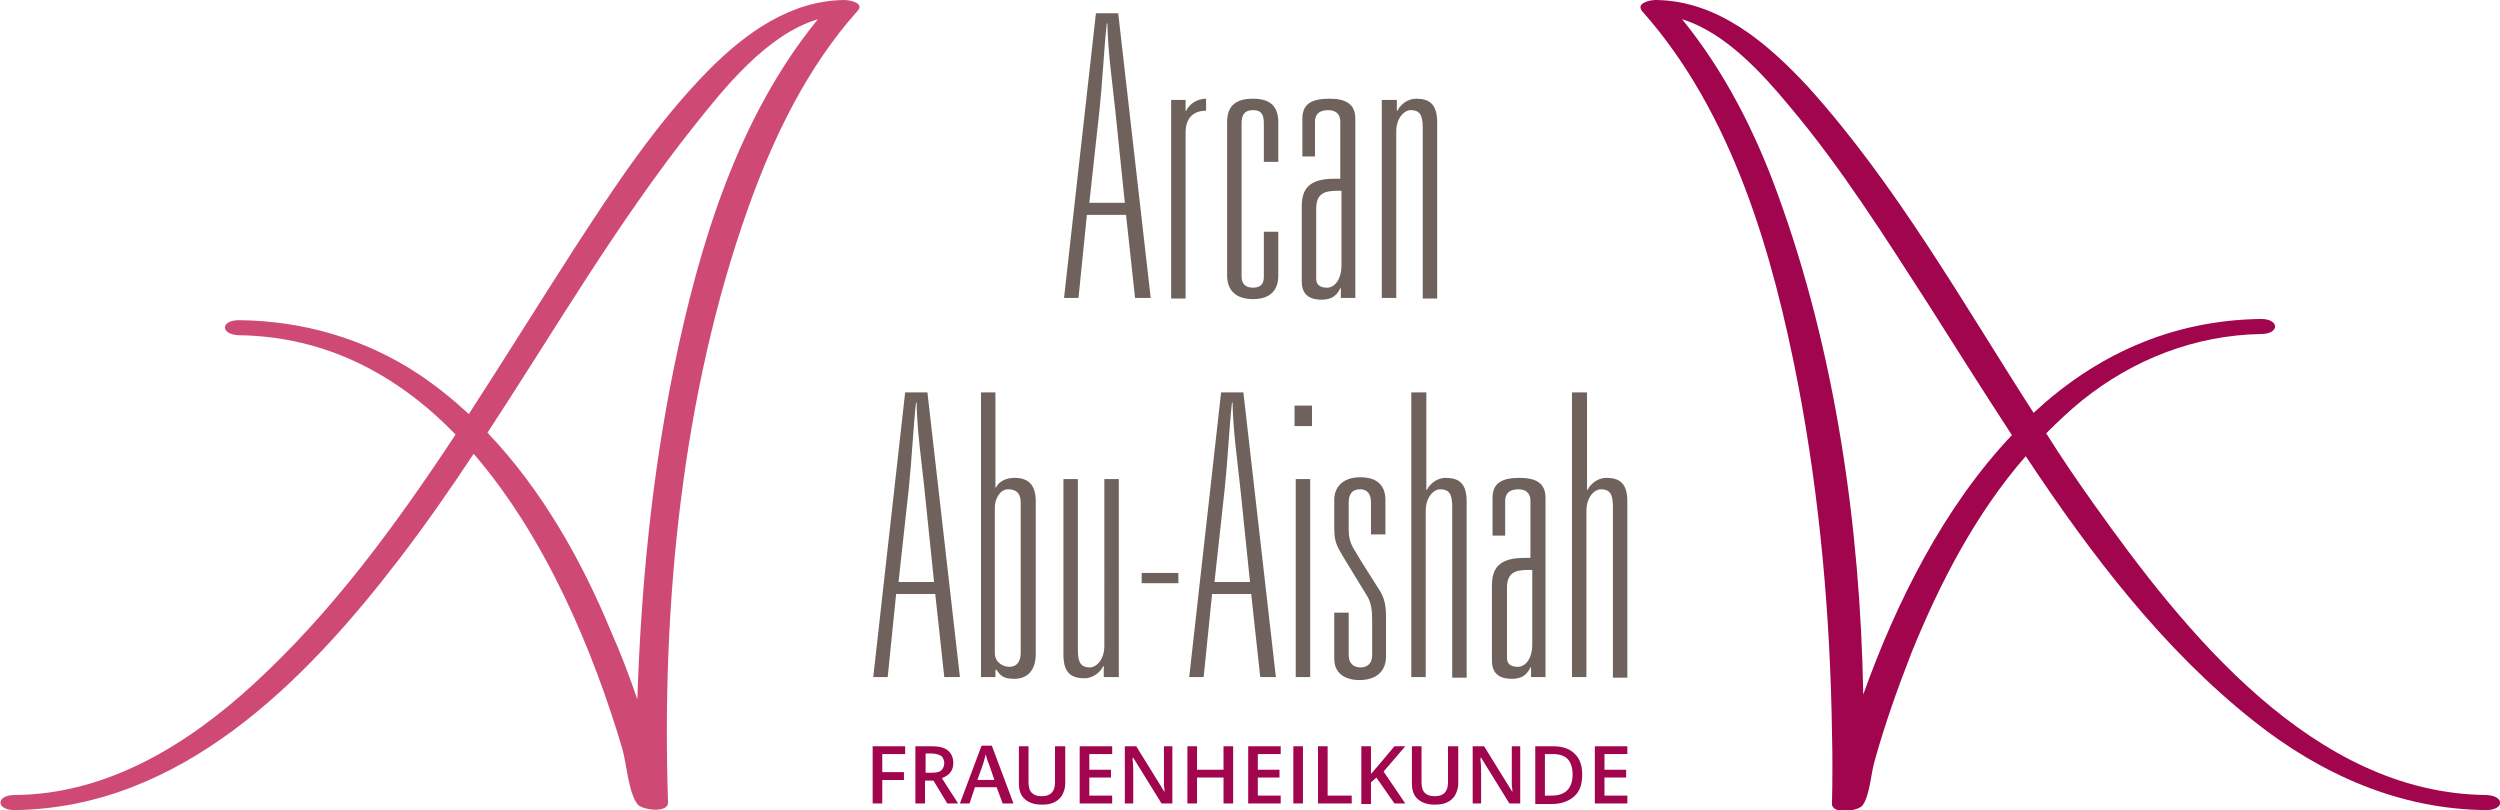
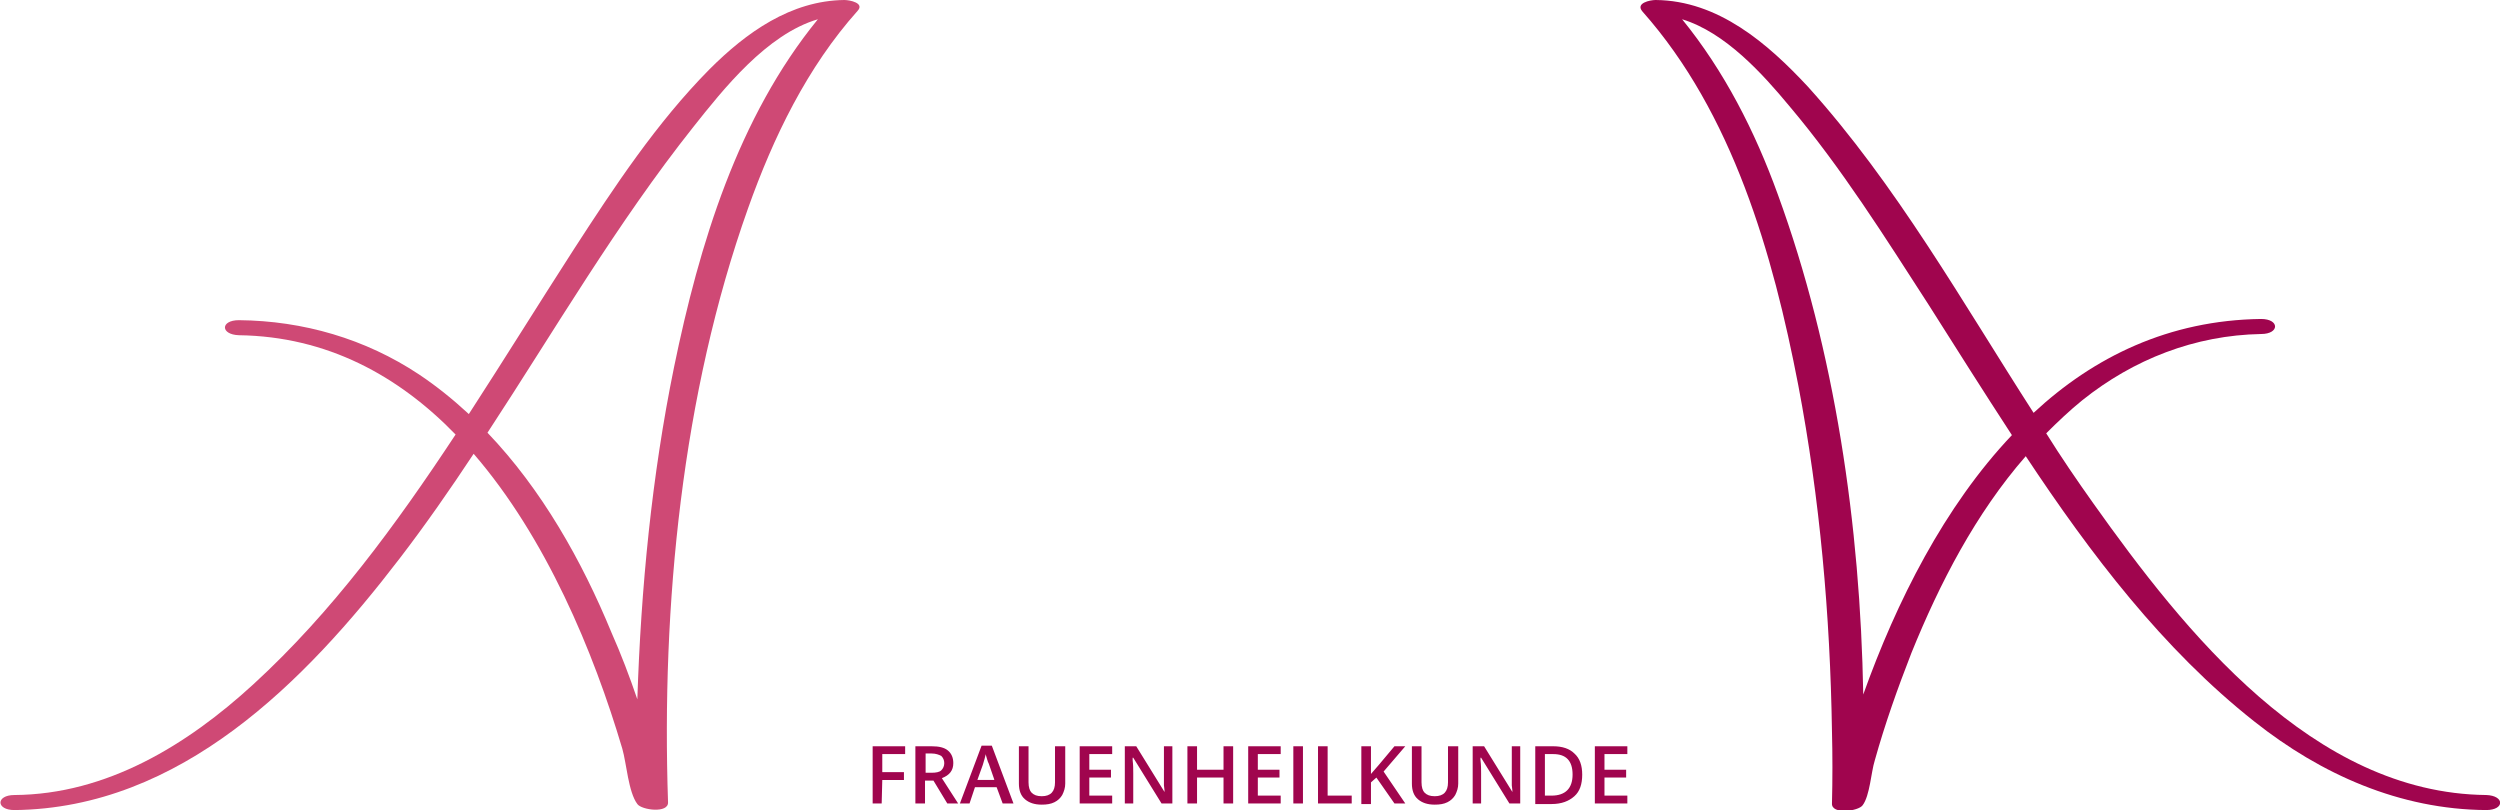
<svg xmlns="http://www.w3.org/2000/svg" id="Ebene_1" x="0" y="0" version="1.1" viewBox="0 0 415.4 134.6" xml:space="preserve">
-   <path class="names" fill="#6f615b" d="M187.1 35.7h-6.5l-1.4 13.8h-2.4l5.3-47.3h3.7l5.4 47.3h-2.6l-1.5-13.8zm-.2-2l-1.6-15.5c-.5-4.7-1.2-9.5-1.3-14.3h-.1c-.5 4.7-.7 9.6-1.2 14.3L181 33.7h5.9zM194.6 16.6h2.4v1.8h.1c.4-.9 1.6-2 3.3-2v2c-2.1 0-3.4 1.2-3.4 3.6v27.6h-2.4v-33zM212.4 38.5v7.3c0 2.2-1.1 3.9-4.2 3.9s-4.3-1.7-4.3-3.9V20.3c0-2.4 1.1-3.9 4.3-3.9 3.1 0 4.2 1.5 4.2 3.9v6.6H210v-6.4c0-1.3-.3-2.2-1.8-2.2s-1.9.9-1.9 2.2v25.4c0 1 .4 1.9 1.9 1.9s1.8-.9 1.8-1.8v-7.5h2.4zM216.4 26v-6.3c0-2.6 1.8-3.3 4.5-3.3 2.6 0 4.3.8 4.3 3.3v29.8h-2.4v-1.6h-.1c-.5 1-1.2 1.9-3.1 1.9-1.8 0-3.3-.7-3.3-3V34.3c0-2.9 1.2-4.6 5.4-4.6h1v-9.5c0-1-.5-1.9-2-1.9-1.7 0-2.2.9-2.2 1.9V26h-2.1zm2.3 20.3c0 .9.5 1.5 1.8 1.5 1.4 0 2.4-1.6 2.4-3.6V31.7h-.7c-2.2 0-3.5.5-3.5 3v11.6zM229.7 16.6h2.4v1.8h.1c.4-.9 1.6-2 3.1-2 2.2 0 3.5.9 3.5 3.9v29.3h-2.4V21.1c0-2.1-.6-2.8-2-2.8-1 0-2.4 1.2-2.4 3.6v27.6h-2.4V16.6zM155.4 98.7h-6.5l-1.4 13.8h-2.4l5.3-47.3h3.7l5.4 47.3h-2.6l-1.5-13.8zm-.2-2l-1.6-15.5c-.5-4.7-1.2-9.5-1.3-14.3h-.1c-.5 4.7-.7 9.6-1.2 14.3l-1.7 15.5h5.9zM163 65.2h2.4V81h.1c.5-1 1.6-1.6 3.1-1.6 2.4 0 3.5 1.3 3.5 3.9v25.4c0 2.6-1.3 4.1-3.6 4.1-1.9 0-2.4-.7-2.9-1.5h-.2v1.2H163V65.2zm2.3 43.3c0 1.6 1.4 2.3 2.4 2.3 1.2 0 1.9-.8 1.9-2.3v-25c0-1.4-.6-2.2-2.1-2.2-1.4 0-2.2 1.7-2.2 3v24.2zM183.4 112.5v-1.8h-.1c-.4.9-1.6 2-3.1 2-2.2 0-3.5-.9-3.5-3.9V79.6h2.4v28.5c0 2.1.6 2.8 2 2.8 1 0 2.4-1.2 2.4-3.6V79.6h2.4v32.9h-2.5zM189.7 95.2h6.1v1.7h-6.1v-1.7zM207.9 98.7h-6.5l-1.4 13.8h-2.4l5.3-47.3h3.7l5.4 47.3h-2.6l-1.5-13.8zm-.2-2l-1.6-15.5c-.5-4.7-1.2-9.5-1.3-14.3h-.1c-.5 4.7-.7 9.6-1.2 14.3l-1.7 15.5h5.9zM215.1 67.4h2.9v3.4h-2.9v-3.4zm.2 12.2h2.4v32.9h-2.4V79.6zM224.1 101.6v7.3c0 1.3.8 2 2 2 1.1 0 1.9-.7 1.9-2v-5.6c0-1.8-.1-3-.8-4.2l-3.9-6.4-.7-1.2c-.7-1.2-.9-2.2-.9-3.7V83c0-2 1.4-3.7 4.3-3.7s4.2 1.4 4.2 3.8v5.7h-2.4v-5.3c0-1.3-.5-2.2-1.8-2.2-1.4 0-1.9.9-1.9 2.2V88c0 1.1.2 2.2.9 3.3l1.2 2 3.1 4.9c.8 1.3 1 2.6 1 4.3v6.6c0 2.4-1.6 3.9-4.4 3.9-2.5 0-4.2-1.2-4.2-3.5v-7.7h2.4zM234.6 65.2h2.4v16.2h.1c.4-.9 1.6-2 3.1-2 2.2 0 3.5.9 3.5 3.9v29.3h-2.4V84.1c0-2.1-.6-2.8-2-2.8-1 0-2.4 1.2-2.4 3.6v27.6h-2.4V65.2zM248 89v-6.3c0-2.6 1.8-3.3 4.5-3.3 2.6 0 4.3.8 4.3 3.3v29.8h-2.4v-1.6h-.1c-.5 1-1.2 1.9-3.1 1.9-1.8 0-3.3-.7-3.3-3V97.3c0-2.9 1.2-4.6 5.4-4.6h1v-9.5c0-1-.5-1.9-2-1.9-1.7 0-2.2.9-2.2 1.9V89H248zm2.4 20.3c0 .9.5 1.5 1.8 1.5 1.4 0 2.4-1.6 2.4-3.6V94.7h-.7c-2.2 0-3.5.5-3.5 3v11.6zM261.3 65.2h2.4v16.2h.1c.4-.9 1.6-2 3.1-2 2.2 0 3.5.9 3.5 3.9v29.3H268V84.1c0-2.1-.6-2.8-2-2.8-1 0-2.4 1.2-2.4 3.6v27.6h-2.4V65.2z" />
-   <path class="subtitle" fill="#a0054e" d="M146.5 133.5H145V124h5.4v1.3h-3.8v3h3.6v1.3h-3.6v3.9zM153.7 129.7v3.8h-1.6V124h2.7c1.2 0 2.1.2 2.7.7.6.5.9 1.2.9 2.1 0 1.2-.6 2-1.9 2.5l2.7 4.2h-1.8l-2.3-3.8h-1.4zm0-1.3h1.1c.7 0 1.3-.1 1.6-.4.3-.3.5-.7.5-1.2s-.2-.9-.5-1.2c-.4-.2-.9-.4-1.6-.4h-1v3.2zM166.6 133.5l-1-2.7H162l-.9 2.7h-1.6l3.6-9.6h1.7l3.6 9.6h-1.8zm-1.4-4l-.9-2.6c-.1-.2-.2-.4-.3-.8-.1-.4-.2-.6-.2-.8-.1.5-.3 1.1-.5 1.8l-.9 2.5h2.8zM177 124v6.2c0 .7-.2 1.3-.5 1.9-.3.5-.7.9-1.3 1.2-.6.3-1.3.4-2.1.4-1.2 0-2.1-.3-2.8-.9s-1-1.5-1-2.6V124h1.6v6c0 .8.2 1.4.5 1.7.4.4.9.6 1.7.6 1.5 0 2.2-.8 2.2-2.3v-6h1.7zM184.8 133.5h-5.4V124h5.4v1.3H181v2.6h3.6v1.3H181v3h3.8v1.3zM194.9 133.5H193l-4.7-7.6h-.1v.4c.1.8.1 1.5.1 2.2v5h-1.4V124h1.9l4.7 7.6c0-.1 0-.5-.1-1.1V124h1.4v9.5zM204.9 133.5h-1.6v-4.3h-4.4v4.3h-1.6V124h1.6v3.9h4.4V124h1.6v9.5zM212.8 133.5h-5.4V124h5.4v1.3H209v2.6h3.6v1.3H209v3h3.8v1.3zM214.9 133.5V124h1.6v9.5h-1.6zM219 133.5V124h1.6v8.2h4v1.3H219zM233.5 133.5h-1.8l-3-4.3-.9.8v3.6h-1.6V124h1.6v4.6c.4-.5.9-1 1.3-1.5l2.6-3.1h1.8c-1.7 2-2.9 3.4-3.6 4.2l3.6 5.3zM242.3 124v6.2c0 .7-.2 1.3-.5 1.9-.3.5-.7.9-1.3 1.2-.6.3-1.3.4-2.1.4-1.2 0-2.1-.3-2.8-.9s-1-1.5-1-2.6V124h1.6v6c0 .8.2 1.4.5 1.7.4.4.9.6 1.7.6 1.5 0 2.2-.8 2.2-2.3v-6h1.7zM252.7 133.5h-1.9l-4.7-7.6h-.1v.4c.1.8.1 1.5.1 2.2v5h-1.4V124h1.9l4.7 7.6c0-.1 0-.5-.1-1.1V124h1.4v9.5zM262.9 128.7c0 1.6-.4 2.8-1.3 3.6-.9.8-2.1 1.3-3.8 1.3h-2.7V124h3c1.5 0 2.7.4 3.5 1.2.9.8 1.3 2 1.3 3.5zm-1.6 0c0-2.3-1.1-3.4-3.2-3.4h-1.4v6.9h1.1c2.3 0 3.5-1.2 3.5-3.5zM270.4 133.5H265V124h5.4v1.3h-3.8v2.6h3.6v1.3h-3.6v3h3.8v1.3z" />
+   <path class="subtitle" fill="#a0054e" d="M146.5 133.5H145V124h5.4v1.3h-3.8v3h3.6v1.3h-3.6zM153.7 129.7v3.8h-1.6V124h2.7c1.2 0 2.1.2 2.7.7.6.5.9 1.2.9 2.1 0 1.2-.6 2-1.9 2.5l2.7 4.2h-1.8l-2.3-3.8h-1.4zm0-1.3h1.1c.7 0 1.3-.1 1.6-.4.3-.3.5-.7.5-1.2s-.2-.9-.5-1.2c-.4-.2-.9-.4-1.6-.4h-1v3.2zM166.6 133.5l-1-2.7H162l-.9 2.7h-1.6l3.6-9.6h1.7l3.6 9.6h-1.8zm-1.4-4l-.9-2.6c-.1-.2-.2-.4-.3-.8-.1-.4-.2-.6-.2-.8-.1.5-.3 1.1-.5 1.8l-.9 2.5h2.8zM177 124v6.2c0 .7-.2 1.3-.5 1.9-.3.5-.7.9-1.3 1.2-.6.3-1.3.4-2.1.4-1.2 0-2.1-.3-2.8-.9s-1-1.5-1-2.6V124h1.6v6c0 .8.2 1.4.5 1.7.4.4.9.6 1.7.6 1.5 0 2.2-.8 2.2-2.3v-6h1.7zM184.8 133.5h-5.4V124h5.4v1.3H181v2.6h3.6v1.3H181v3h3.8v1.3zM194.9 133.5H193l-4.7-7.6h-.1v.4c.1.8.1 1.5.1 2.2v5h-1.4V124h1.9l4.7 7.6c0-.1 0-.5-.1-1.1V124h1.4v9.5zM204.9 133.5h-1.6v-4.3h-4.4v4.3h-1.6V124h1.6v3.9h4.4V124h1.6v9.5zM212.8 133.5h-5.4V124h5.4v1.3H209v2.6h3.6v1.3H209v3h3.8v1.3zM214.9 133.5V124h1.6v9.5h-1.6zM219 133.5V124h1.6v8.2h4v1.3H219zM233.5 133.5h-1.8l-3-4.3-.9.8v3.6h-1.6V124h1.6v4.6c.4-.5.9-1 1.3-1.5l2.6-3.1h1.8c-1.7 2-2.9 3.4-3.6 4.2l3.6 5.3zM242.3 124v6.2c0 .7-.2 1.3-.5 1.9-.3.5-.7.9-1.3 1.2-.6.3-1.3.4-2.1.4-1.2 0-2.1-.3-2.8-.9s-1-1.5-1-2.6V124h1.6v6c0 .8.2 1.4.5 1.7.4.4.9.6 1.7.6 1.5 0 2.2-.8 2.2-2.3v-6h1.7zM252.7 133.5h-1.9l-4.7-7.6h-.1v.4c.1.8.1 1.5.1 2.2v5h-1.4V124h1.9l4.7 7.6c0-.1 0-.5-.1-1.1V124h1.4v9.5zM262.9 128.7c0 1.6-.4 2.8-1.3 3.6-.9.8-2.1 1.3-3.8 1.3h-2.7V124h3c1.5 0 2.7.4 3.5 1.2.9.8 1.3 2 1.3 3.5zm-1.6 0c0-2.3-1.1-3.4-3.2-3.4h-1.4v6.9h1.1c2.3 0 3.5-1.2 3.5-3.5zM270.4 133.5H265V124h5.4v1.3h-3.8v2.6h3.6v1.3h-3.6v3h3.8v1.3z" />
  <path class="left-a" fill="#cf4975" d="M140.3 0c-8.9.1-16.3 5.4-22.4 11.5-8.8 8.9-15.8 19.5-22.6 30-5.8 9-11.5 18.2-17.4 27.3-2.6-2.4-5.3-4.6-8.3-6.6-8.9-5.9-19.2-8.9-29.9-9-3.1 0-3.1 2.4 0 2.5 14.6.2 26.5 6.7 36 16.5-9.9 15-20.5 29.5-33.6 41.5-11 10.1-24.4 18.3-39.7 18.4-3.1 0-3.1 2.5 0 2.5 27.6-.3 48.3-21.3 64-41.8 4.3-5.6 8.4-11.5 12.3-17.4 12 13.9 19.9 32.8 24.7 49 .7 2.4 1 7.2 2.5 9.2.7 1 5.2 1.6 5.1-.3-1.1-32.7 2.3-67.8 13.3-98.7 4.2-11.8 9.8-23.4 18.2-32.8 1.2-1.3-1.3-1.8-2.2-1.8zM112 61c-3.7 18.1-5.5 36.7-6.1 55.2-1.3-3.8-2.7-7.5-4.3-11.1C96.7 93.2 90 81.3 81 71.9c11.2-17.1 21.5-34.8 34.2-50.8 5-6.3 12.2-15.4 20.7-17.9C122.6 19.5 116.2 40.6 112 61z" />
  <path class="right-a" fill="#a0054e" d="M413.1 132.1c-28.8-.3-50.1-27.1-65.3-48.5-2.7-3.8-5.3-7.6-7.8-11.6 1.9-1.9 3.9-3.8 6-5.5 8.5-6.8 18.7-10.8 29.7-11 3.1 0 3.1-2.5 0-2.5-15.3.2-27.8 6.3-37.8 15.6-11.9-18.5-22.8-37.9-37.5-54.2C293.7 7.2 285.5.1 275.1 0c-.9 0-3.4.5-2.2 1.9 15 16.9 21.7 40.3 25.9 62.1 3.6 18.9 5.3 38.2 5.6 57.5.1 4 .1 8 0 12-.1 1.9 4.4 1.3 5.1.3 1.2-1.6 1.4-5.5 2-7.4 1.7-6.1 3.8-12 6.1-17.9 4.7-11.6 10.7-23.2 19-32.7 10.8 16.3 22.8 32.1 38 44.1 11.1 8.8 24.2 14.6 38.5 14.7 3.1 0 3.1-2.4 0-2.5zm-103.5-16.7c-.5-28.1-4.7-57.1-14.2-83.1-3.8-10.5-8.9-20.5-15.9-29.1 7.2 2.2 13.4 9.1 17.8 14.4 8.7 10.3 15.9 21.8 23.2 33.1 4.5 7.1 9.1 14.4 13.8 21.6-11.2 11.8-19.2 27.7-24.7 43.1z" />
</svg>